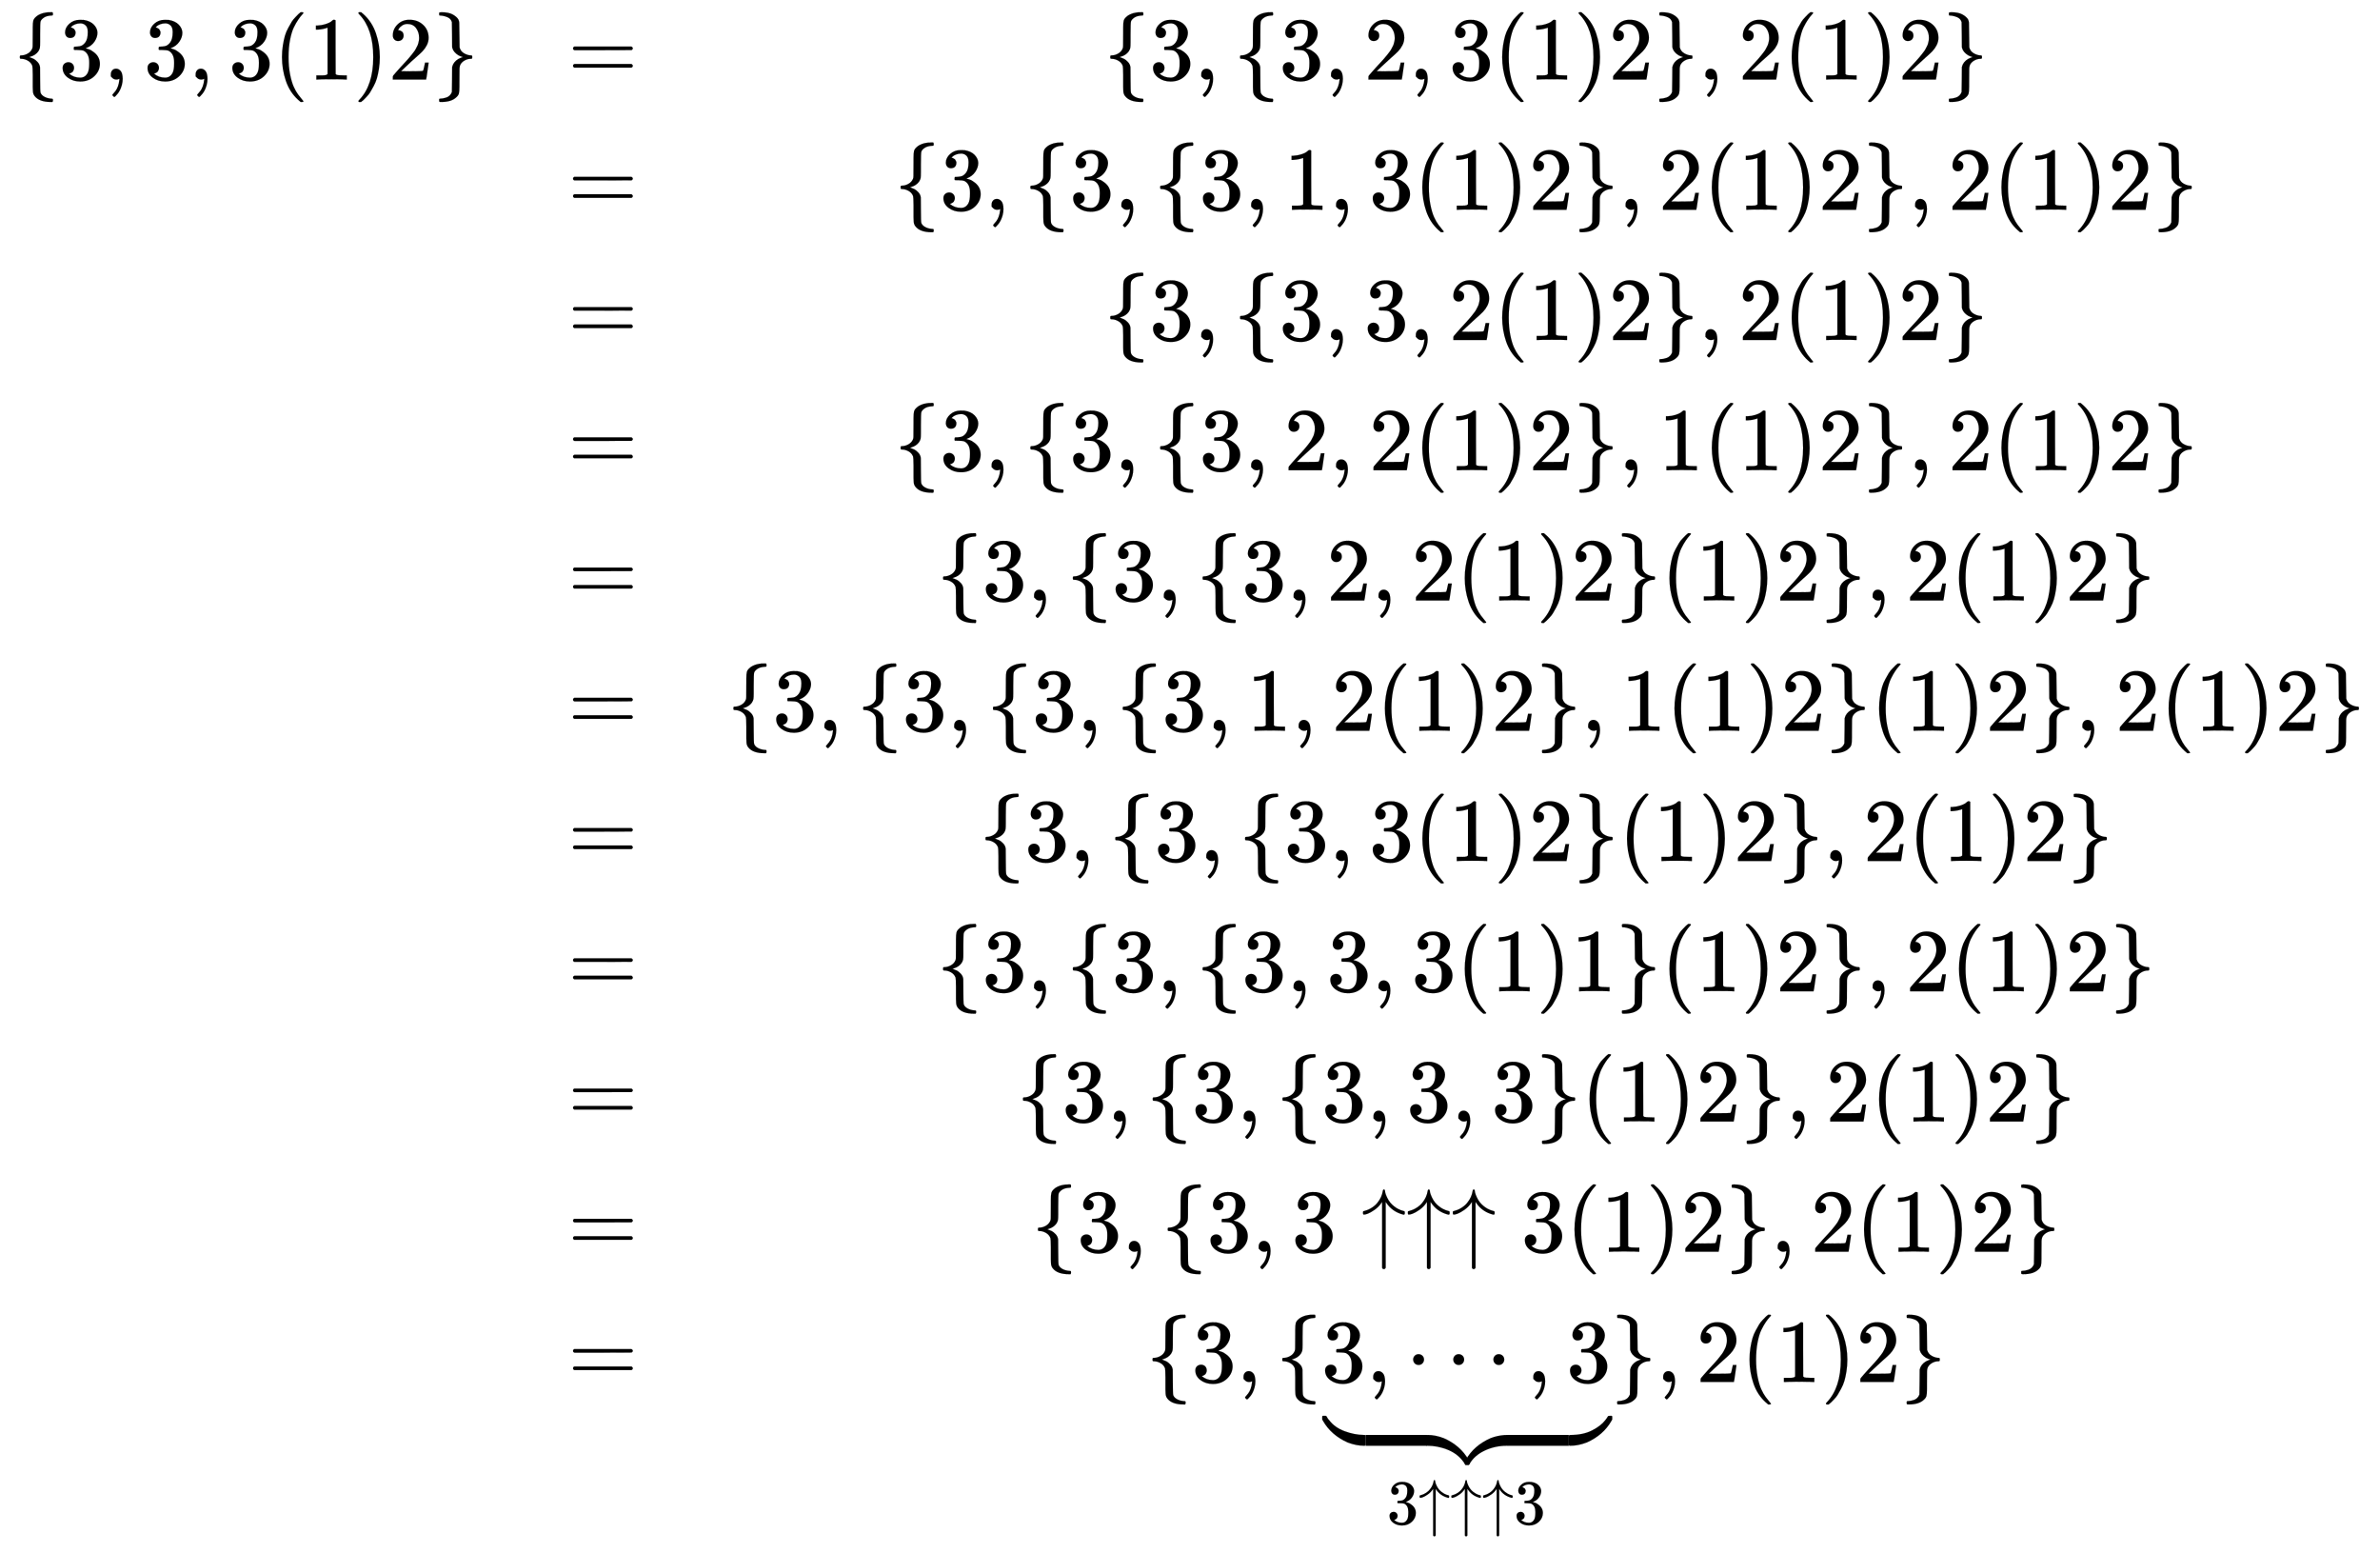
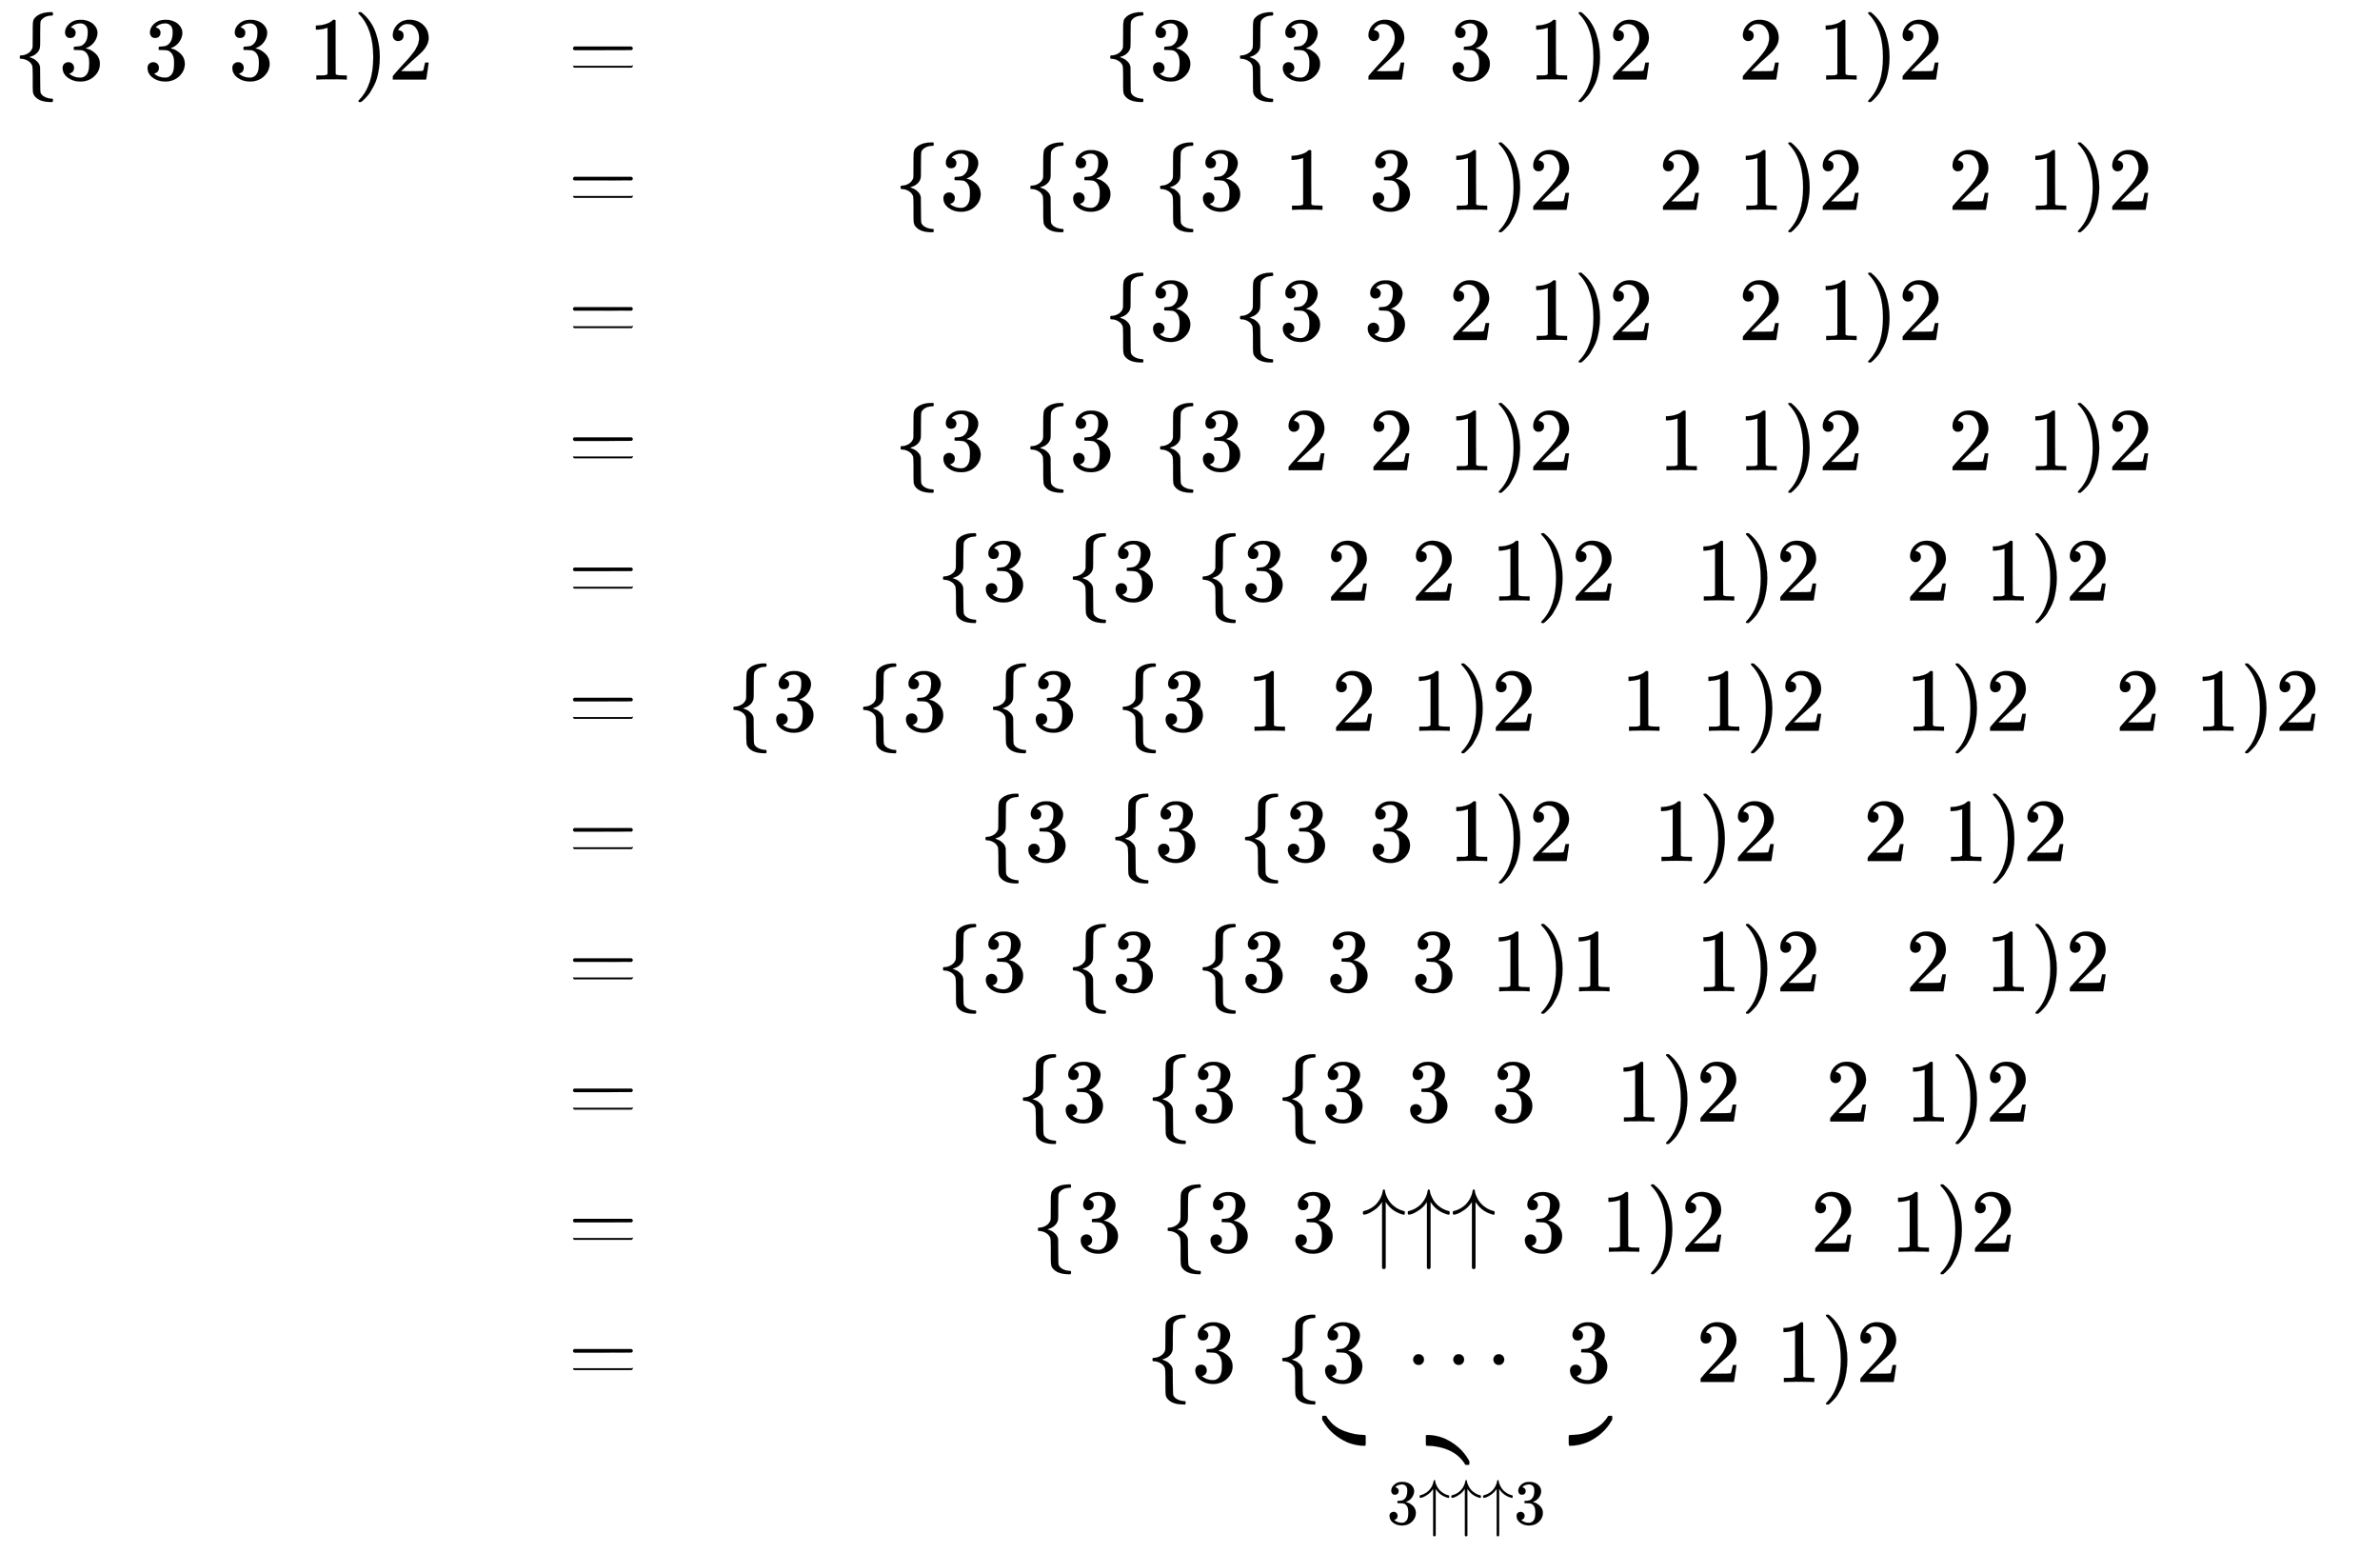
<svg xmlns="http://www.w3.org/2000/svg" xmlns:xlink="http://www.w3.org/1999/xlink" width="61.593ex" height="40.176ex" style="vertical-align: -19.505ex;" viewBox="0 -8900.1 26519 17297.9" role="img" focusable="false" aria-labelledby="MathJax-SVG-1-Title">
  <title id="MathJax-SVG-1-Title">{\displaystyle {\begin{matrix}\{3,3,3(1)2\}&amp;=&amp;\{3,\{3,2,3(1)2\},2(1)2\}\\&amp;=&amp;\{3,\{3,\{3,1,3(1)2\},2(1)2\},2(1)2\}\\&amp;=&amp;\{3,\{3,3,2(1)2\},2(1)2\}\\&amp;=&amp;\{3,\{3,\{3,2,2(1)2\},1(1)2\},2(1)2\}\\&amp;=&amp;\{3,\{3,\{3,2,2(1)2\}(1)2\},2(1)2\}\\&amp;=&amp;\{3,\{3,\{3,\{3,1,2(1)2\},1(1)2\}(1)2\},2(1)2\}\\&amp;=&amp;\{3,\{3,\{3,3(1)2\}(1)2\},2(1)2\}\\&amp;=&amp;\{3,\{3,\{3,3,3(1)1\}(1)2\},2(1)2\}\\&amp;=&amp;\{3,\{3,\{3,3,3\}(1)2\},2(1)2\}\\&amp;=&amp;\{3,\{3,3\uparrow \uparrow \uparrow 3(1)2\},2(1)2\}\\&amp;=&amp;\{3,\{\underbrace {3,\cdots ,3} _{3\uparrow \uparrow \uparrow 3}\},2(1)2\}\end{matrix}}}</title>
  <defs aria-hidden="true">
    <path stroke-width="1" id="E1-MJMAIN-7B" d="M434 -231Q434 -244 428 -250H410Q281 -250 230 -184Q225 -177 222 -172T217 -161T213 -148T211 -133T210 -111T209 -84T209 -47T209 0Q209 21 209 53Q208 142 204 153Q203 154 203 155Q189 191 153 211T82 231Q71 231 68 234T65 250T68 266T82 269Q116 269 152 289T203 345Q208 356 208 377T209 529V579Q209 634 215 656T244 698Q270 724 324 740Q361 748 377 749Q379 749 390 749T408 750H428Q434 744 434 732Q434 719 431 716Q429 713 415 713Q362 710 332 689T296 647Q291 634 291 499V417Q291 370 288 353T271 314Q240 271 184 255L170 250L184 245Q202 239 220 230T262 196T290 137Q291 131 291 1Q291 -134 296 -147Q306 -174 339 -192T415 -213Q429 -213 431 -216Q434 -219 434 -231Z" />
    <path stroke-width="1" id="E1-MJMAIN-33" d="M127 463Q100 463 85 480T69 524Q69 579 117 622T233 665Q268 665 277 664Q351 652 390 611T430 522Q430 470 396 421T302 350L299 348Q299 347 308 345T337 336T375 315Q457 262 457 175Q457 96 395 37T238 -22Q158 -22 100 21T42 130Q42 158 60 175T105 193Q133 193 151 175T169 130Q169 119 166 110T159 94T148 82T136 74T126 70T118 67L114 66Q165 21 238 21Q293 21 321 74Q338 107 338 175V195Q338 290 274 322Q259 328 213 329L171 330L168 332Q166 335 166 348Q166 366 174 366Q202 366 232 371Q266 376 294 413T322 525V533Q322 590 287 612Q265 626 240 626Q208 626 181 615T143 592T132 580H135Q138 579 143 578T153 573T165 566T175 555T183 540T186 520Q186 498 172 481T127 463Z" />
-     <path stroke-width="1" id="E1-MJMAIN-2C" d="M78 35T78 60T94 103T137 121Q165 121 187 96T210 8Q210 -27 201 -60T180 -117T154 -158T130 -185T117 -194Q113 -194 104 -185T95 -172Q95 -168 106 -156T131 -126T157 -76T173 -3V9L172 8Q170 7 167 6T161 3T152 1T140 0Q113 0 96 17Z" />
-     <path stroke-width="1" id="E1-MJMAIN-28" d="M94 250Q94 319 104 381T127 488T164 576T202 643T244 695T277 729T302 750H315H319Q333 750 333 741Q333 738 316 720T275 667T226 581T184 443T167 250T184 58T225 -81T274 -167T316 -220T333 -241Q333 -250 318 -250H315H302L274 -226Q180 -141 137 -14T94 250Z" />
    <path stroke-width="1" id="E1-MJMAIN-31" d="M213 578L200 573Q186 568 160 563T102 556H83V602H102Q149 604 189 617T245 641T273 663Q275 666 285 666Q294 666 302 660V361L303 61Q310 54 315 52T339 48T401 46H427V0H416Q395 3 257 3Q121 3 100 0H88V46H114Q136 46 152 46T177 47T193 50T201 52T207 57T213 61V578Z" />
    <path stroke-width="1" id="E1-MJMAIN-29" d="M60 749L64 750Q69 750 74 750H86L114 726Q208 641 251 514T294 250Q294 182 284 119T261 12T224 -76T186 -143T145 -194T113 -227T90 -246Q87 -249 86 -250H74Q66 -250 63 -250T58 -247T55 -238Q56 -237 66 -225Q221 -64 221 250T66 725Q56 737 55 738Q55 746 60 749Z" />
    <path stroke-width="1" id="E1-MJMAIN-32" d="M109 429Q82 429 66 447T50 491Q50 562 103 614T235 666Q326 666 387 610T449 465Q449 422 429 383T381 315T301 241Q265 210 201 149L142 93L218 92Q375 92 385 97Q392 99 409 186V189H449V186Q448 183 436 95T421 3V0H50V19V31Q50 38 56 46T86 81Q115 113 136 137Q145 147 170 174T204 211T233 244T261 278T284 308T305 340T320 369T333 401T340 431T343 464Q343 527 309 573T212 619Q179 619 154 602T119 569T109 550Q109 549 114 549Q132 549 151 535T170 489Q170 464 154 447T109 429Z" />
-     <path stroke-width="1" id="E1-MJMAIN-7D" d="M65 731Q65 745 68 747T88 750Q171 750 216 725T279 670Q288 649 289 635T291 501Q292 362 293 357Q306 312 345 291T417 269Q428 269 431 266T434 250T431 234T417 231Q380 231 345 210T298 157Q293 143 292 121T291 -28V-79Q291 -134 285 -156T256 -198Q202 -250 89 -250Q71 -250 68 -247T65 -230Q65 -224 65 -223T66 -218T69 -214T77 -213Q91 -213 108 -210T146 -200T183 -177T207 -139Q208 -134 209 3L210 139Q223 196 280 230Q315 247 330 250Q305 257 280 270Q225 304 212 352L210 362L209 498Q208 635 207 640Q195 680 154 696T77 713Q68 713 67 716T65 731Z" />
-     <path stroke-width="1" id="E1-MJMAIN-3D" d="M56 347Q56 360 70 367H707Q722 359 722 347Q722 336 708 328L390 327H72Q56 332 56 347ZM56 153Q56 168 72 173H708Q722 163 722 153Q722 140 707 133H70Q56 140 56 153Z" />
+     <path stroke-width="1" id="E1-MJMAIN-3D" d="M56 347Q56 360 70 367H707Q722 359 722 347Q722 336 708 328L390 327H72Q56 332 56 347ZM56 153H708Q722 163 722 153Q722 140 707 133H70Q56 140 56 153Z" />
    <path stroke-width="1" id="E1-MJMAIN-2191" d="M27 414Q17 414 17 433Q17 437 17 439T17 444T19 447T20 450T22 452T26 453T30 454T36 456Q80 467 120 494T180 549Q227 607 238 678Q240 694 251 694Q259 694 261 684Q261 677 265 659T284 608T320 549Q340 525 363 507T405 479T440 463T467 455T479 451Q483 447 483 433Q483 413 472 413Q467 413 458 416Q342 448 277 545L270 555V-179Q262 -193 252 -193H250H248Q236 -193 230 -179V555L223 545Q192 499 146 467T70 424T27 414Z" />
    <path stroke-width="1" id="E1-MJMAIN-22EF" d="M78 250Q78 274 95 292T138 310Q162 310 180 294T199 251Q199 226 182 208T139 190T96 207T78 250ZM525 250Q525 274 542 292T585 310Q609 310 627 294T646 251Q646 226 629 208T586 190T543 207T525 250ZM972 250Q972 274 989 292T1032 310Q1056 310 1074 294T1093 251Q1093 226 1076 208T1033 190T990 207T972 250Z" />
    <path stroke-width="1" id="E1-MJSZ4-E152" d="M-24 327L-18 333H-1Q11 333 15 333T22 329T27 322T35 308T54 284Q115 203 225 162T441 120Q454 120 457 117T460 95V60V28Q460 8 457 4T442 0Q355 0 260 36Q75 118 -16 278L-24 292V327Z" />
    <path stroke-width="1" id="E1-MJSZ4-E153" d="M-10 60V95Q-10 113 -7 116T9 120Q151 120 250 171T396 284Q404 293 412 305T424 324T431 331Q433 333 451 333H468L474 327V292L466 278Q375 118 190 36Q95 0 8 0Q-5 0 -7 3T-10 24V60Z" />
    <path stroke-width="1" id="E1-MJSZ4-E151" d="M-10 60Q-10 104 -10 111T-5 118Q-1 120 10 120Q96 120 190 84Q375 2 466 -158L474 -172V-207L468 -213H451H447Q437 -213 434 -213T428 -209T423 -202T414 -187T396 -163Q331 -82 224 -41T9 0Q-4 0 -7 3T-10 25V60Z" />
-     <path stroke-width="1" id="E1-MJSZ4-E150" d="M-18 -213L-24 -207V-172L-16 -158Q75 2 260 84Q334 113 415 119Q418 119 427 119T440 120Q454 120 457 117T460 98V60V25Q460 7 457 4T441 0Q308 0 193 -55T25 -205Q21 -211 18 -212T-1 -213H-18Z" />
-     <path stroke-width="1" id="E1-MJSZ4-E154" d="M-10 0V120H410V0H-10Z" />
  </defs>
  <g stroke="currentColor" fill="currentColor" stroke-width="0" transform="matrix(1 0 0 -1 0 0)" aria-hidden="true">
    <g transform="translate(167,0)">
      <g transform="translate(-11,0)">
        <g transform="translate(0,8014)">
          <use xlink:href="#E1-MJMAIN-7B" x="0" y="0" />
          <use xlink:href="#E1-MJMAIN-33" x="500" y="0" />
          <use xlink:href="#E1-MJMAIN-2C" x="1001" y="0" />
          <use xlink:href="#E1-MJMAIN-33" x="1446" y="0" />
          <use xlink:href="#E1-MJMAIN-2C" x="1946" y="0" />
          <use xlink:href="#E1-MJMAIN-33" x="2391" y="0" />
          <use xlink:href="#E1-MJMAIN-28" x="2892" y="0" />
          <use xlink:href="#E1-MJMAIN-31" x="3281" y="0" />
          <use xlink:href="#E1-MJMAIN-29" x="3782" y="0" />
          <use xlink:href="#E1-MJMAIN-32" x="4171" y="0" />
          <use xlink:href="#E1-MJMAIN-7D" x="4672" y="0" />
        </g>
      </g>
      <g transform="translate(6162,0)">
        <use xlink:href="#E1-MJMAIN-3D" x="0" y="8014" />
        <use xlink:href="#E1-MJMAIN-3D" x="0" y="6563" />
        <use xlink:href="#E1-MJMAIN-3D" x="0" y="5112" />
        <use xlink:href="#E1-MJMAIN-3D" x="0" y="3661" />
        <use xlink:href="#E1-MJMAIN-3D" x="0" y="2210" />
        <use xlink:href="#E1-MJMAIN-3D" x="0" y="759" />
        <use xlink:href="#E1-MJMAIN-3D" x="0" y="-692" />
        <use xlink:href="#E1-MJMAIN-3D" x="0" y="-2143" />
        <use xlink:href="#E1-MJMAIN-3D" x="0" y="-3594" />
        <use xlink:href="#E1-MJMAIN-3D" x="0" y="-5045" />
        <use xlink:href="#E1-MJMAIN-3D" x="0" y="-6496" />
      </g>
      <g transform="translate(7940,0)">
        <g transform="translate(4199,8014)">
          <use xlink:href="#E1-MJMAIN-7B" x="0" y="0" />
          <use xlink:href="#E1-MJMAIN-33" x="500" y="0" />
          <use xlink:href="#E1-MJMAIN-2C" x="1001" y="0" />
          <use xlink:href="#E1-MJMAIN-7B" x="1446" y="0" />
          <use xlink:href="#E1-MJMAIN-33" x="1946" y="0" />
          <use xlink:href="#E1-MJMAIN-2C" x="2447" y="0" />
          <use xlink:href="#E1-MJMAIN-32" x="2892" y="0" />
          <use xlink:href="#E1-MJMAIN-2C" x="3392" y="0" />
          <use xlink:href="#E1-MJMAIN-33" x="3838" y="0" />
          <use xlink:href="#E1-MJMAIN-28" x="4338" y="0" />
          <use xlink:href="#E1-MJMAIN-31" x="4728" y="0" />
          <use xlink:href="#E1-MJMAIN-29" x="5228" y="0" />
          <use xlink:href="#E1-MJMAIN-32" x="5618" y="0" />
          <use xlink:href="#E1-MJMAIN-7D" x="6118" y="0" />
          <use xlink:href="#E1-MJMAIN-2C" x="6619" y="0" />
          <use xlink:href="#E1-MJMAIN-32" x="7064" y="0" />
          <use xlink:href="#E1-MJMAIN-28" x="7564" y="0" />
          <use xlink:href="#E1-MJMAIN-31" x="7954" y="0" />
          <use xlink:href="#E1-MJMAIN-29" x="8454" y="0" />
          <use xlink:href="#E1-MJMAIN-32" x="8844" y="0" />
          <use xlink:href="#E1-MJMAIN-7D" x="9344" y="0" />
        </g>
        <g transform="translate(1863,6563)">
          <use xlink:href="#E1-MJMAIN-7B" x="0" y="0" />
          <use xlink:href="#E1-MJMAIN-33" x="500" y="0" />
          <use xlink:href="#E1-MJMAIN-2C" x="1001" y="0" />
          <use xlink:href="#E1-MJMAIN-7B" x="1446" y="0" />
          <use xlink:href="#E1-MJMAIN-33" x="1946" y="0" />
          <use xlink:href="#E1-MJMAIN-2C" x="2447" y="0" />
          <use xlink:href="#E1-MJMAIN-7B" x="2892" y="0" />
          <use xlink:href="#E1-MJMAIN-33" x="3392" y="0" />
          <use xlink:href="#E1-MJMAIN-2C" x="3893" y="0" />
          <use xlink:href="#E1-MJMAIN-31" x="4338" y="0" />
          <use xlink:href="#E1-MJMAIN-2C" x="4839" y="0" />
          <use xlink:href="#E1-MJMAIN-33" x="5284" y="0" />
          <use xlink:href="#E1-MJMAIN-28" x="5784" y="0" />
          <use xlink:href="#E1-MJMAIN-31" x="6174" y="0" />
          <use xlink:href="#E1-MJMAIN-29" x="6674" y="0" />
          <use xlink:href="#E1-MJMAIN-32" x="7064" y="0" />
          <use xlink:href="#E1-MJMAIN-7D" x="7564" y="0" />
          <use xlink:href="#E1-MJMAIN-2C" x="8065" y="0" />
          <use xlink:href="#E1-MJMAIN-32" x="8510" y="0" />
          <use xlink:href="#E1-MJMAIN-28" x="9010" y="0" />
          <use xlink:href="#E1-MJMAIN-31" x="9400" y="0" />
          <use xlink:href="#E1-MJMAIN-29" x="9900" y="0" />
          <use xlink:href="#E1-MJMAIN-32" x="10290" y="0" />
          <use xlink:href="#E1-MJMAIN-7D" x="10790" y="0" />
          <use xlink:href="#E1-MJMAIN-2C" x="11291" y="0" />
          <use xlink:href="#E1-MJMAIN-32" x="11736" y="0" />
          <use xlink:href="#E1-MJMAIN-28" x="12237" y="0" />
          <use xlink:href="#E1-MJMAIN-31" x="12626" y="0" />
          <use xlink:href="#E1-MJMAIN-29" x="13127" y="0" />
          <use xlink:href="#E1-MJMAIN-32" x="13516" y="0" />
          <use xlink:href="#E1-MJMAIN-7D" x="14017" y="0" />
        </g>
        <g transform="translate(4199,5112)">
          <use xlink:href="#E1-MJMAIN-7B" x="0" y="0" />
          <use xlink:href="#E1-MJMAIN-33" x="500" y="0" />
          <use xlink:href="#E1-MJMAIN-2C" x="1001" y="0" />
          <use xlink:href="#E1-MJMAIN-7B" x="1446" y="0" />
          <use xlink:href="#E1-MJMAIN-33" x="1946" y="0" />
          <use xlink:href="#E1-MJMAIN-2C" x="2447" y="0" />
          <use xlink:href="#E1-MJMAIN-33" x="2892" y="0" />
          <use xlink:href="#E1-MJMAIN-2C" x="3392" y="0" />
          <use xlink:href="#E1-MJMAIN-32" x="3838" y="0" />
          <use xlink:href="#E1-MJMAIN-28" x="4338" y="0" />
          <use xlink:href="#E1-MJMAIN-31" x="4728" y="0" />
          <use xlink:href="#E1-MJMAIN-29" x="5228" y="0" />
          <use xlink:href="#E1-MJMAIN-32" x="5618" y="0" />
          <use xlink:href="#E1-MJMAIN-7D" x="6118" y="0" />
          <use xlink:href="#E1-MJMAIN-2C" x="6619" y="0" />
          <use xlink:href="#E1-MJMAIN-32" x="7064" y="0" />
          <use xlink:href="#E1-MJMAIN-28" x="7564" y="0" />
          <use xlink:href="#E1-MJMAIN-31" x="7954" y="0" />
          <use xlink:href="#E1-MJMAIN-29" x="8454" y="0" />
          <use xlink:href="#E1-MJMAIN-32" x="8844" y="0" />
          <use xlink:href="#E1-MJMAIN-7D" x="9344" y="0" />
        </g>
        <g transform="translate(1863,3661)">
          <use xlink:href="#E1-MJMAIN-7B" x="0" y="0" />
          <use xlink:href="#E1-MJMAIN-33" x="500" y="0" />
          <use xlink:href="#E1-MJMAIN-2C" x="1001" y="0" />
          <use xlink:href="#E1-MJMAIN-7B" x="1446" y="0" />
          <use xlink:href="#E1-MJMAIN-33" x="1946" y="0" />
          <use xlink:href="#E1-MJMAIN-2C" x="2447" y="0" />
          <use xlink:href="#E1-MJMAIN-7B" x="2892" y="0" />
          <use xlink:href="#E1-MJMAIN-33" x="3392" y="0" />
          <use xlink:href="#E1-MJMAIN-2C" x="3893" y="0" />
          <use xlink:href="#E1-MJMAIN-32" x="4338" y="0" />
          <use xlink:href="#E1-MJMAIN-2C" x="4839" y="0" />
          <use xlink:href="#E1-MJMAIN-32" x="5284" y="0" />
          <use xlink:href="#E1-MJMAIN-28" x="5784" y="0" />
          <use xlink:href="#E1-MJMAIN-31" x="6174" y="0" />
          <use xlink:href="#E1-MJMAIN-29" x="6674" y="0" />
          <use xlink:href="#E1-MJMAIN-32" x="7064" y="0" />
          <use xlink:href="#E1-MJMAIN-7D" x="7564" y="0" />
          <use xlink:href="#E1-MJMAIN-2C" x="8065" y="0" />
          <use xlink:href="#E1-MJMAIN-31" x="8510" y="0" />
          <use xlink:href="#E1-MJMAIN-28" x="9010" y="0" />
          <use xlink:href="#E1-MJMAIN-31" x="9400" y="0" />
          <use xlink:href="#E1-MJMAIN-29" x="9900" y="0" />
          <use xlink:href="#E1-MJMAIN-32" x="10290" y="0" />
          <use xlink:href="#E1-MJMAIN-7D" x="10790" y="0" />
          <use xlink:href="#E1-MJMAIN-2C" x="11291" y="0" />
          <use xlink:href="#E1-MJMAIN-32" x="11736" y="0" />
          <use xlink:href="#E1-MJMAIN-28" x="12237" y="0" />
          <use xlink:href="#E1-MJMAIN-31" x="12626" y="0" />
          <use xlink:href="#E1-MJMAIN-29" x="13127" y="0" />
          <use xlink:href="#E1-MJMAIN-32" x="13516" y="0" />
          <use xlink:href="#E1-MJMAIN-7D" x="14017" y="0" />
        </g>
        <g transform="translate(2336,2210)">
          <use xlink:href="#E1-MJMAIN-7B" x="0" y="0" />
          <use xlink:href="#E1-MJMAIN-33" x="500" y="0" />
          <use xlink:href="#E1-MJMAIN-2C" x="1001" y="0" />
          <use xlink:href="#E1-MJMAIN-7B" x="1446" y="0" />
          <use xlink:href="#E1-MJMAIN-33" x="1946" y="0" />
          <use xlink:href="#E1-MJMAIN-2C" x="2447" y="0" />
          <use xlink:href="#E1-MJMAIN-7B" x="2892" y="0" />
          <use xlink:href="#E1-MJMAIN-33" x="3392" y="0" />
          <use xlink:href="#E1-MJMAIN-2C" x="3893" y="0" />
          <use xlink:href="#E1-MJMAIN-32" x="4338" y="0" />
          <use xlink:href="#E1-MJMAIN-2C" x="4839" y="0" />
          <use xlink:href="#E1-MJMAIN-32" x="5284" y="0" />
          <use xlink:href="#E1-MJMAIN-28" x="5784" y="0" />
          <use xlink:href="#E1-MJMAIN-31" x="6174" y="0" />
          <use xlink:href="#E1-MJMAIN-29" x="6674" y="0" />
          <use xlink:href="#E1-MJMAIN-32" x="7064" y="0" />
          <use xlink:href="#E1-MJMAIN-7D" x="7564" y="0" />
          <use xlink:href="#E1-MJMAIN-28" x="8065" y="0" />
          <use xlink:href="#E1-MJMAIN-31" x="8454" y="0" />
          <use xlink:href="#E1-MJMAIN-29" x="8955" y="0" />
          <use xlink:href="#E1-MJMAIN-32" x="9344" y="0" />
          <use xlink:href="#E1-MJMAIN-7D" x="9845" y="0" />
          <use xlink:href="#E1-MJMAIN-2C" x="10345" y="0" />
          <use xlink:href="#E1-MJMAIN-32" x="10790" y="0" />
          <use xlink:href="#E1-MJMAIN-28" x="11291" y="0" />
          <use xlink:href="#E1-MJMAIN-31" x="11680" y="0" />
          <use xlink:href="#E1-MJMAIN-29" x="12181" y="0" />
          <use xlink:href="#E1-MJMAIN-32" x="12570" y="0" />
          <use xlink:href="#E1-MJMAIN-7D" x="13071" y="0" />
        </g>
        <g transform="translate(0,759)">
          <use xlink:href="#E1-MJMAIN-7B" x="0" y="0" />
          <use xlink:href="#E1-MJMAIN-33" x="500" y="0" />
          <use xlink:href="#E1-MJMAIN-2C" x="1001" y="0" />
          <use xlink:href="#E1-MJMAIN-7B" x="1446" y="0" />
          <use xlink:href="#E1-MJMAIN-33" x="1946" y="0" />
          <use xlink:href="#E1-MJMAIN-2C" x="2447" y="0" />
          <use xlink:href="#E1-MJMAIN-7B" x="2892" y="0" />
          <use xlink:href="#E1-MJMAIN-33" x="3392" y="0" />
          <use xlink:href="#E1-MJMAIN-2C" x="3893" y="0" />
          <use xlink:href="#E1-MJMAIN-7B" x="4338" y="0" />
          <use xlink:href="#E1-MJMAIN-33" x="4839" y="0" />
          <use xlink:href="#E1-MJMAIN-2C" x="5339" y="0" />
          <use xlink:href="#E1-MJMAIN-31" x="5784" y="0" />
          <use xlink:href="#E1-MJMAIN-2C" x="6285" y="0" />
          <use xlink:href="#E1-MJMAIN-32" x="6730" y="0" />
          <use xlink:href="#E1-MJMAIN-28" x="7230" y="0" />
          <use xlink:href="#E1-MJMAIN-31" x="7620" y="0" />
          <use xlink:href="#E1-MJMAIN-29" x="8120" y="0" />
          <use xlink:href="#E1-MJMAIN-32" x="8510" y="0" />
          <use xlink:href="#E1-MJMAIN-7D" x="9010" y="0" />
          <use xlink:href="#E1-MJMAIN-2C" x="9511" y="0" />
          <use xlink:href="#E1-MJMAIN-31" x="9956" y="0" />
          <use xlink:href="#E1-MJMAIN-28" x="10457" y="0" />
          <use xlink:href="#E1-MJMAIN-31" x="10846" y="0" />
          <use xlink:href="#E1-MJMAIN-29" x="11347" y="0" />
          <use xlink:href="#E1-MJMAIN-32" x="11736" y="0" />
          <use xlink:href="#E1-MJMAIN-7D" x="12237" y="0" />
          <use xlink:href="#E1-MJMAIN-28" x="12737" y="0" />
          <use xlink:href="#E1-MJMAIN-31" x="13127" y="0" />
          <use xlink:href="#E1-MJMAIN-29" x="13627" y="0" />
          <use xlink:href="#E1-MJMAIN-32" x="14017" y="0" />
          <use xlink:href="#E1-MJMAIN-7D" x="14517" y="0" />
          <use xlink:href="#E1-MJMAIN-2C" x="15018" y="0" />
          <use xlink:href="#E1-MJMAIN-32" x="15463" y="0" />
          <use xlink:href="#E1-MJMAIN-28" x="15963" y="0" />
          <use xlink:href="#E1-MJMAIN-31" x="16353" y="0" />
          <use xlink:href="#E1-MJMAIN-29" x="16853" y="0" />
          <use xlink:href="#E1-MJMAIN-32" x="17243" y="0" />
          <use xlink:href="#E1-MJMAIN-7D" x="17743" y="0" />
        </g>
        <g transform="translate(2809,-692)">
          <use xlink:href="#E1-MJMAIN-7B" x="0" y="0" />
          <use xlink:href="#E1-MJMAIN-33" x="500" y="0" />
          <use xlink:href="#E1-MJMAIN-2C" x="1001" y="0" />
          <use xlink:href="#E1-MJMAIN-7B" x="1446" y="0" />
          <use xlink:href="#E1-MJMAIN-33" x="1946" y="0" />
          <use xlink:href="#E1-MJMAIN-2C" x="2447" y="0" />
          <use xlink:href="#E1-MJMAIN-7B" x="2892" y="0" />
          <use xlink:href="#E1-MJMAIN-33" x="3392" y="0" />
          <use xlink:href="#E1-MJMAIN-2C" x="3893" y="0" />
          <use xlink:href="#E1-MJMAIN-33" x="4338" y="0" />
          <use xlink:href="#E1-MJMAIN-28" x="4839" y="0" />
          <use xlink:href="#E1-MJMAIN-31" x="5228" y="0" />
          <use xlink:href="#E1-MJMAIN-29" x="5729" y="0" />
          <use xlink:href="#E1-MJMAIN-32" x="6118" y="0" />
          <use xlink:href="#E1-MJMAIN-7D" x="6619" y="0" />
          <use xlink:href="#E1-MJMAIN-28" x="7119" y="0" />
          <use xlink:href="#E1-MJMAIN-31" x="7509" y="0" />
          <use xlink:href="#E1-MJMAIN-29" x="8009" y="0" />
          <use xlink:href="#E1-MJMAIN-32" x="8399" y="0" />
          <use xlink:href="#E1-MJMAIN-7D" x="8899" y="0" />
          <use xlink:href="#E1-MJMAIN-2C" x="9400" y="0" />
          <use xlink:href="#E1-MJMAIN-32" x="9845" y="0" />
          <use xlink:href="#E1-MJMAIN-28" x="10345" y="0" />
          <use xlink:href="#E1-MJMAIN-31" x="10735" y="0" />
          <use xlink:href="#E1-MJMAIN-29" x="11235" y="0" />
          <use xlink:href="#E1-MJMAIN-32" x="11625" y="0" />
          <use xlink:href="#E1-MJMAIN-7D" x="12125" y="0" />
        </g>
        <g transform="translate(2336,-2143)">
          <use xlink:href="#E1-MJMAIN-7B" x="0" y="0" />
          <use xlink:href="#E1-MJMAIN-33" x="500" y="0" />
          <use xlink:href="#E1-MJMAIN-2C" x="1001" y="0" />
          <use xlink:href="#E1-MJMAIN-7B" x="1446" y="0" />
          <use xlink:href="#E1-MJMAIN-33" x="1946" y="0" />
          <use xlink:href="#E1-MJMAIN-2C" x="2447" y="0" />
          <use xlink:href="#E1-MJMAIN-7B" x="2892" y="0" />
          <use xlink:href="#E1-MJMAIN-33" x="3392" y="0" />
          <use xlink:href="#E1-MJMAIN-2C" x="3893" y="0" />
          <use xlink:href="#E1-MJMAIN-33" x="4338" y="0" />
          <use xlink:href="#E1-MJMAIN-2C" x="4839" y="0" />
          <use xlink:href="#E1-MJMAIN-33" x="5284" y="0" />
          <use xlink:href="#E1-MJMAIN-28" x="5784" y="0" />
          <use xlink:href="#E1-MJMAIN-31" x="6174" y="0" />
          <use xlink:href="#E1-MJMAIN-29" x="6674" y="0" />
          <use xlink:href="#E1-MJMAIN-31" x="7064" y="0" />
          <use xlink:href="#E1-MJMAIN-7D" x="7564" y="0" />
          <use xlink:href="#E1-MJMAIN-28" x="8065" y="0" />
          <use xlink:href="#E1-MJMAIN-31" x="8454" y="0" />
          <use xlink:href="#E1-MJMAIN-29" x="8955" y="0" />
          <use xlink:href="#E1-MJMAIN-32" x="9344" y="0" />
          <use xlink:href="#E1-MJMAIN-7D" x="9845" y="0" />
          <use xlink:href="#E1-MJMAIN-2C" x="10345" y="0" />
          <use xlink:href="#E1-MJMAIN-32" x="10790" y="0" />
          <use xlink:href="#E1-MJMAIN-28" x="11291" y="0" />
          <use xlink:href="#E1-MJMAIN-31" x="11680" y="0" />
          <use xlink:href="#E1-MJMAIN-29" x="12181" y="0" />
          <use xlink:href="#E1-MJMAIN-32" x="12570" y="0" />
          <use xlink:href="#E1-MJMAIN-7D" x="13071" y="0" />
        </g>
        <g transform="translate(3226,-3594)">
          <use xlink:href="#E1-MJMAIN-7B" x="0" y="0" />
          <use xlink:href="#E1-MJMAIN-33" x="500" y="0" />
          <use xlink:href="#E1-MJMAIN-2C" x="1001" y="0" />
          <use xlink:href="#E1-MJMAIN-7B" x="1446" y="0" />
          <use xlink:href="#E1-MJMAIN-33" x="1946" y="0" />
          <use xlink:href="#E1-MJMAIN-2C" x="2447" y="0" />
          <use xlink:href="#E1-MJMAIN-7B" x="2892" y="0" />
          <use xlink:href="#E1-MJMAIN-33" x="3392" y="0" />
          <use xlink:href="#E1-MJMAIN-2C" x="3893" y="0" />
          <use xlink:href="#E1-MJMAIN-33" x="4338" y="0" />
          <use xlink:href="#E1-MJMAIN-2C" x="4839" y="0" />
          <use xlink:href="#E1-MJMAIN-33" x="5284" y="0" />
          <use xlink:href="#E1-MJMAIN-7D" x="5784" y="0" />
          <use xlink:href="#E1-MJMAIN-28" x="6285" y="0" />
          <use xlink:href="#E1-MJMAIN-31" x="6674" y="0" />
          <use xlink:href="#E1-MJMAIN-29" x="7175" y="0" />
          <use xlink:href="#E1-MJMAIN-32" x="7564" y="0" />
          <use xlink:href="#E1-MJMAIN-7D" x="8065" y="0" />
          <use xlink:href="#E1-MJMAIN-2C" x="8565" y="0" />
          <use xlink:href="#E1-MJMAIN-32" x="9010" y="0" />
          <use xlink:href="#E1-MJMAIN-28" x="9511" y="0" />
          <use xlink:href="#E1-MJMAIN-31" x="9900" y="0" />
          <use xlink:href="#E1-MJMAIN-29" x="10401" y="0" />
          <use xlink:href="#E1-MJMAIN-32" x="10790" y="0" />
          <use xlink:href="#E1-MJMAIN-7D" x="11291" y="0" />
        </g>
        <g transform="translate(3393,-5045)">
          <use xlink:href="#E1-MJMAIN-7B" x="0" y="0" />
          <use xlink:href="#E1-MJMAIN-33" x="500" y="0" />
          <use xlink:href="#E1-MJMAIN-2C" x="1001" y="0" />
          <use xlink:href="#E1-MJMAIN-7B" x="1446" y="0" />
          <use xlink:href="#E1-MJMAIN-33" x="1946" y="0" />
          <use xlink:href="#E1-MJMAIN-2C" x="2447" y="0" />
          <use xlink:href="#E1-MJMAIN-33" x="2892" y="0" />
          <g transform="translate(3670,0)">
            <use xlink:href="#E1-MJMAIN-2191" />
            <use xlink:href="#E1-MJMAIN-2191" x="500" y="0" />
            <use xlink:href="#E1-MJMAIN-2191" x="1001" y="0" />
          </g>
          <use xlink:href="#E1-MJMAIN-33" x="5449" y="0" />
          <use xlink:href="#E1-MJMAIN-28" x="5950" y="0" />
          <use xlink:href="#E1-MJMAIN-31" x="6339" y="0" />
          <use xlink:href="#E1-MJMAIN-29" x="6840" y="0" />
          <use xlink:href="#E1-MJMAIN-32" x="7229" y="0" />
          <use xlink:href="#E1-MJMAIN-7D" x="7730" y="0" />
          <use xlink:href="#E1-MJMAIN-2C" x="8230" y="0" />
          <use xlink:href="#E1-MJMAIN-32" x="8676" y="0" />
          <use xlink:href="#E1-MJMAIN-28" x="9176" y="0" />
          <use xlink:href="#E1-MJMAIN-31" x="9566" y="0" />
          <use xlink:href="#E1-MJMAIN-29" x="10066" y="0" />
          <use xlink:href="#E1-MJMAIN-32" x="10456" y="0" />
          <use xlink:href="#E1-MJMAIN-7D" x="10956" y="0" />
        </g>
        <g transform="translate(4670,-6496)">
          <use xlink:href="#E1-MJMAIN-7B" x="0" y="0" />
          <use xlink:href="#E1-MJMAIN-33" x="500" y="0" />
          <use xlink:href="#E1-MJMAIN-2C" x="1001" y="0" />
          <use xlink:href="#E1-MJMAIN-7B" x="1446" y="0" />
          <g transform="translate(1946,0)">
            <use xlink:href="#E1-MJMAIN-33" x="0" y="0" />
            <use xlink:href="#E1-MJMAIN-2C" x="500" y="0" />
            <use xlink:href="#E1-MJMAIN-22EF" x="945" y="0" />
            <use xlink:href="#E1-MJMAIN-2C" x="2284" y="0" />
            <use xlink:href="#E1-MJMAIN-33" x="2729" y="0" />
            <g transform="translate(11,-710)">
              <use xlink:href="#E1-MJSZ4-E152" x="23" y="0" />
              <g transform="translate(499.398,0) scale(1.621,1)">
                <use xlink:href="#E1-MJSZ4-E154" />
              </g>
              <g transform="translate(1164,0)">
                <use xlink:href="#E1-MJSZ4-E151" />
                <use xlink:href="#E1-MJSZ4-E150" x="450" y="0" />
              </g>
              <g transform="translate(2081.148,0) scale(1.621,1)">
                <use xlink:href="#E1-MJSZ4-E154" />
              </g>
              <use xlink:href="#E1-MJSZ4-E153" x="2756" y="0" />
            </g>
            <g transform="translate(730,-1583)">
              <use transform="scale(0.707)" xlink:href="#E1-MJMAIN-33" x="0" y="0" />
              <g transform="translate(353,0)">
                <use transform="scale(0.707)" xlink:href="#E1-MJMAIN-2191" />
                <use transform="scale(0.707)" xlink:href="#E1-MJMAIN-2191" x="500" y="0" />
                <use transform="scale(0.707)" xlink:href="#E1-MJMAIN-2191" x="1001" y="0" />
              </g>
              <use transform="scale(0.707)" xlink:href="#E1-MJMAIN-33" x="2002" y="0" />
            </g>
          </g>
          <use xlink:href="#E1-MJMAIN-7D" x="5177" y="0" />
          <use xlink:href="#E1-MJMAIN-2C" x="5677" y="0" />
          <use xlink:href="#E1-MJMAIN-32" x="6122" y="0" />
          <use xlink:href="#E1-MJMAIN-28" x="6623" y="0" />
          <use xlink:href="#E1-MJMAIN-31" x="7012" y="0" />
          <use xlink:href="#E1-MJMAIN-29" x="7513" y="0" />
          <use xlink:href="#E1-MJMAIN-32" x="7902" y="0" />
          <use xlink:href="#E1-MJMAIN-7D" x="8403" y="0" />
        </g>
      </g>
    </g>
  </g>
</svg>